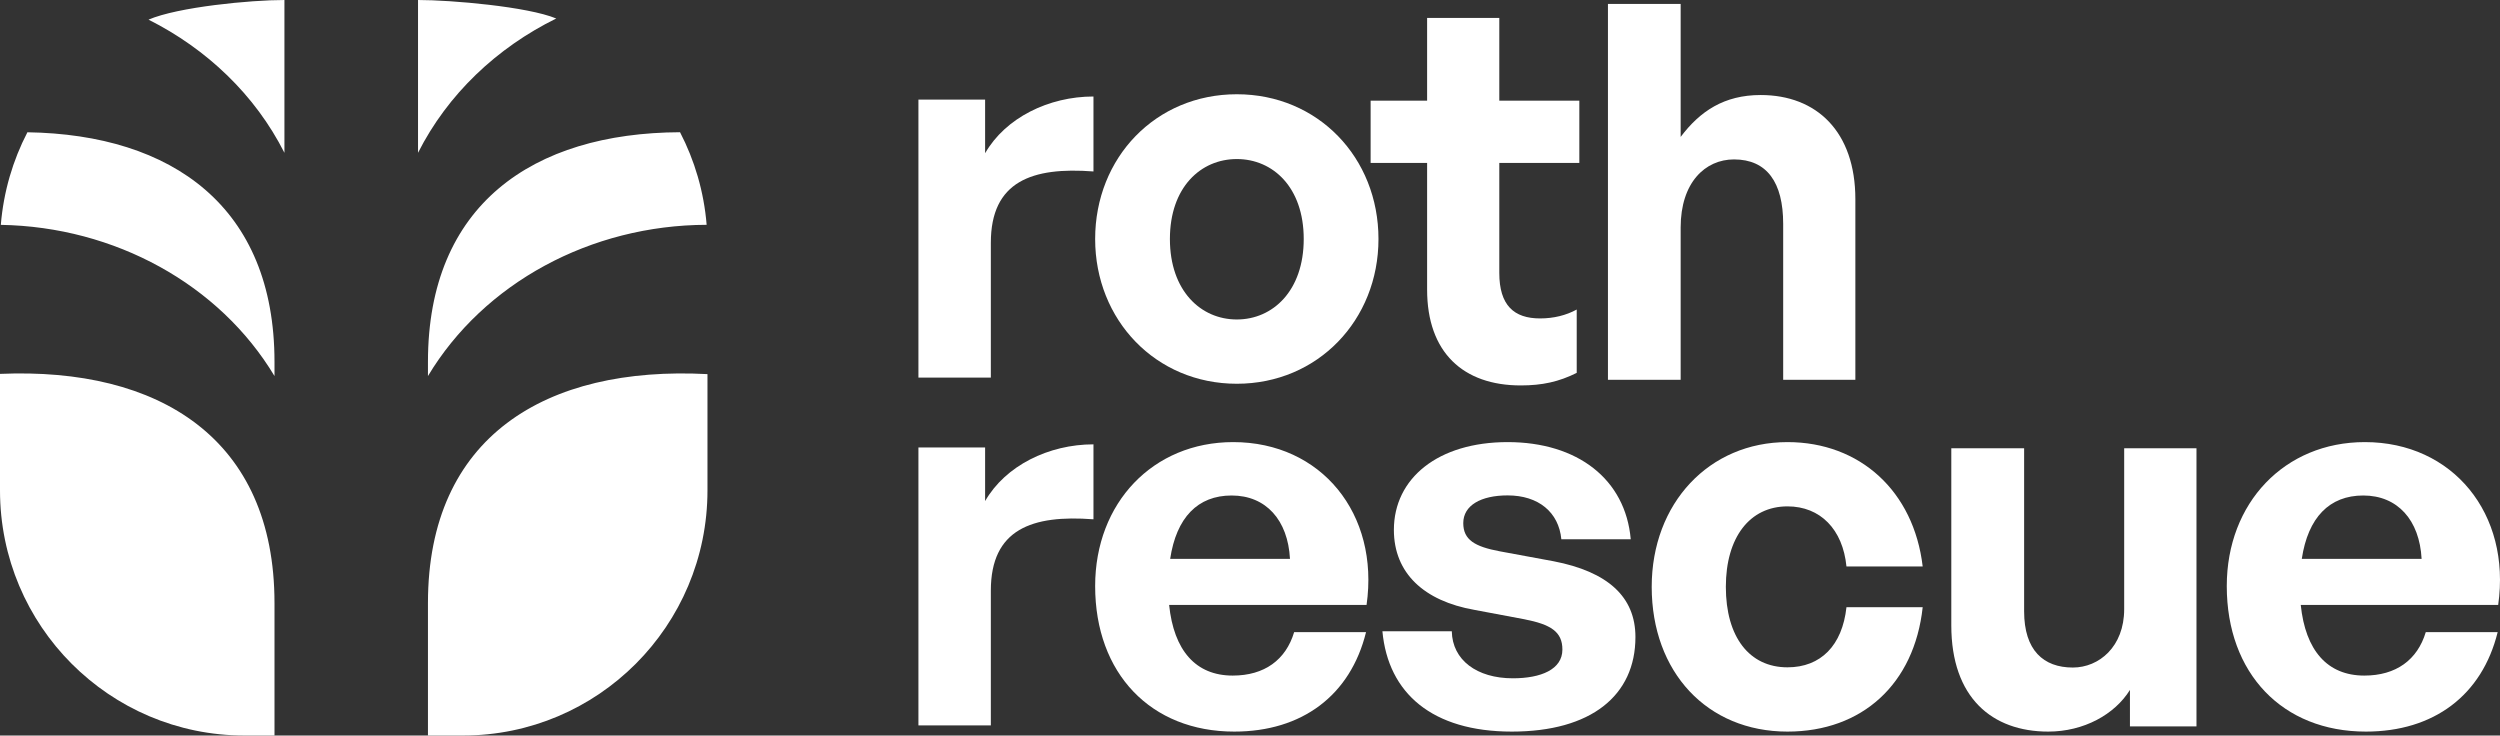
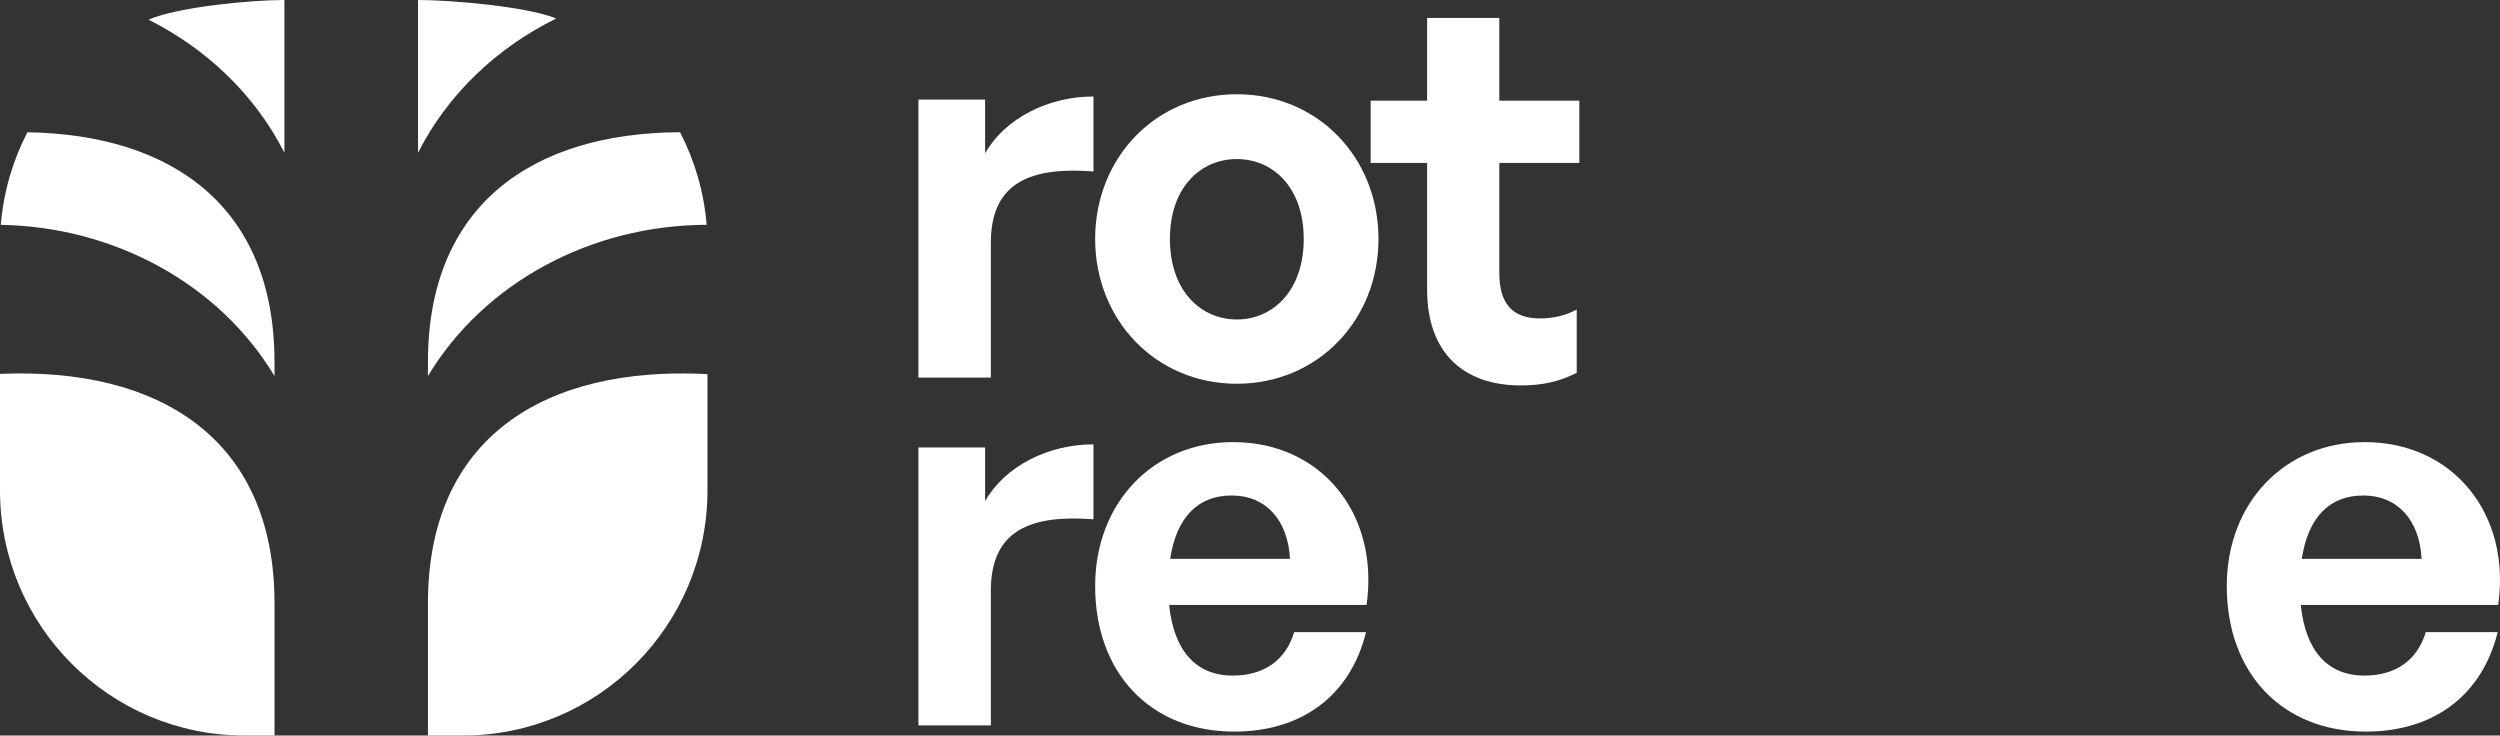
<svg xmlns="http://www.w3.org/2000/svg" width="4456" height="1311" viewBox="0 0 4456 1311" fill="none">
  <rect x="0" y="0" width="4456" height="1311" fill="#333333" stroke="none" />
  <path d="M4216.92 1304C4068.35 1304 3969 1200.43 3969 1044.6C3969 896.239 4072.07 788 4215.06 788C4371.98 788 4475.98 915.834 4452.76 1078.19H4100.85C4109.21 1159.37 4148.21 1204.16 4214.13 1204.16C4270.77 1204.16 4308.84 1176.17 4323.7 1126.71H4451.84C4423.98 1239.62 4337.63 1304 4216.92 1304ZM4212.27 883.175C4151.92 883.175 4113.85 922.365 4102.71 996.08H4316.27C4312.56 927.031 4273.56 883.175 4212.27 883.175Z" fill="white" />
-   <path d="M3786.14 1085.85V799H3915V1294.72H3796.41V1229.74C3769.33 1273.37 3714.24 1304 3650.75 1304C3550.83 1304 3478 1243.66 3478 1114.62V799H3607.79V1089.56C3607.79 1159.18 3642.34 1189.82 3694.63 1189.82C3741.32 1189.82 3786.14 1152.69 3786.14 1085.85Z" fill="white" />
-   <path d="M3185.97 1304C3042.65 1304 2944 1197.82 2944 1046C2944 896.975 3046.37 788 3185.97 788C3315.32 788 3411.18 875.552 3427 1009.68H3291.13C3284.61 943.545 3244.6 902.563 3185.97 902.563C3118.96 902.563 3076.15 957.516 3076.15 1046C3076.15 1135.42 3118.03 1189.44 3185.97 1189.44C3245.53 1189.44 3283.68 1150.32 3291.13 1082.32H3427C3412.11 1219.24 3319.05 1304 3185.97 1304Z" fill="white" />
-   <path d="M2915 1135.42C2915 1239.73 2835.96 1304 2694.61 1304C2553.27 1304 2474.23 1236.01 2464 1125.17H2587.68C2588.61 1176.4 2632.31 1209 2696.47 1209C2746.69 1209 2784.81 1193.16 2784.81 1157.77C2784.81 1126.1 2764.36 1113.06 2716.93 1103.75L2627.66 1086.98C2538.39 1071.15 2484.46 1021.78 2484.46 944.477C2484.46 852.267 2563.5 788 2687.18 788C2811.78 788 2897.33 854.13 2906.63 961.242H2782.95C2778.31 912.809 2742.04 883.004 2687.18 883.004C2639.75 883.004 2608.13 900.7 2608.13 932.368C2608.13 962.173 2628.59 974.282 2673.23 982.664L2769.01 1000.36C2865.72 1018.99 2915 1063.7 2915 1135.42Z" fill="white" />
  <path d="M2199.92 1304C2051.35 1304 1952 1200.43 1952 1044.6C1952 896.239 2055.07 788 2198.06 788C2354.98 788 2458.98 915.834 2435.76 1078.19H2083.85C2092.21 1159.37 2131.21 1204.16 2197.13 1204.16C2253.77 1204.16 2291.84 1176.17 2306.7 1126.71H2434.84C2406.98 1239.62 2320.63 1304 2199.92 1304ZM2195.27 883.175C2134.92 883.175 2096.85 922.365 2085.71 996.08H2299.27C2295.56 927.031 2256.56 883.175 2195.27 883.175Z" fill="white" />
  <path d="M1766.07 1052.71V1293H1637V797.567H1755.86V893.128C1792.07 830.039 1869.14 792 1949 792V925.6C1839.43 917.25 1766.07 943.228 1766.07 1052.71Z" fill="white" />
-   <path d="M2995.6 405.454V677H2866V7H2995.6V244.02C3030.09 198.295 3072.98 169.368 3138.25 169.368C3238.01 169.368 3307 234.688 3307 355.064V677H3178.34V398.922C3178.34 325.203 3149.43 284.145 3090.7 284.145C3039.42 284.145 2995.6 325.203 2995.6 405.454Z" fill="white" />
  <path d="M2810.34 551.708V664.607C2778.64 680.469 2748.8 687 2710.58 687C2608.02 687 2543.69 628.218 2543.69 516.252V290.454H2443V179.422H2543.69V32H2672.35V179.422H2815V290.454H2672.35V486.395C2672.35 544.244 2698.46 567.57 2745.08 567.57C2769.32 567.57 2791.69 561.971 2810.34 551.708Z" fill="white" />
  <path d="M2204.5 684C2060.08 684 1952 570.368 1952 426C1952 280.7 2060.08 168 2204.5 168C2348.92 168 2457 280.7 2457 426C2457 570.368 2348.92 684 2204.5 684ZM2204.5 569.437C2268.79 569.437 2323.76 518.209 2323.76 426C2323.76 333.791 2268.79 283.495 2204.5 283.495C2140.21 283.495 2085.24 333.791 2085.24 426C2085.24 518.209 2140.21 569.437 2204.5 569.437Z" fill="white" />
  <path d="M1766.07 432.706V673H1637V177.567H1755.86V273.128C1792.07 210.039 1869.14 172 1949 172V305.6C1839.43 297.25 1766.07 323.228 1766.07 432.706Z" fill="white" />
  <path fill-rule="evenodd" clip-rule="evenodd" d="M762.785 644.949V670.252C862.383 504.32 1053.06 401.194 1259.52 400.705C1254.68 341.577 1238.09 285.784 1212.1 235.675C949.263 236.802 762.785 365.445 762.785 644.949ZM991.45 32.959C940.173 11.719 804.015 0 745.082 0V272.369C797.957 167.819 885.555 85.119 991.45 32.959ZM1261 666.832C972.693 651.624 762.785 778.352 762.785 1074.9L762.785 1311H825.038C1065.81 1311 1261 1115.38 1261 874.081V666.832ZM489.265 670.252V644.949C489.265 368.612 306.988 239.737 48.852 235.762C22.873 285.873 6.298 341.665 1.469 400.79C204.479 404.189 391.106 506.719 489.265 670.252ZM506.968 272.369C454.777 169.173 368.757 87.265 264.705 35.001C317.279 12.472 446.173 0 506.968 0V272.369ZM489.265 1074.9L489.265 1311H435.962C195.187 1311 0 1115.38 0 874.081V666.404C283.691 654.273 489.265 781.43 489.265 1074.9Z" fill="white" />
</svg>